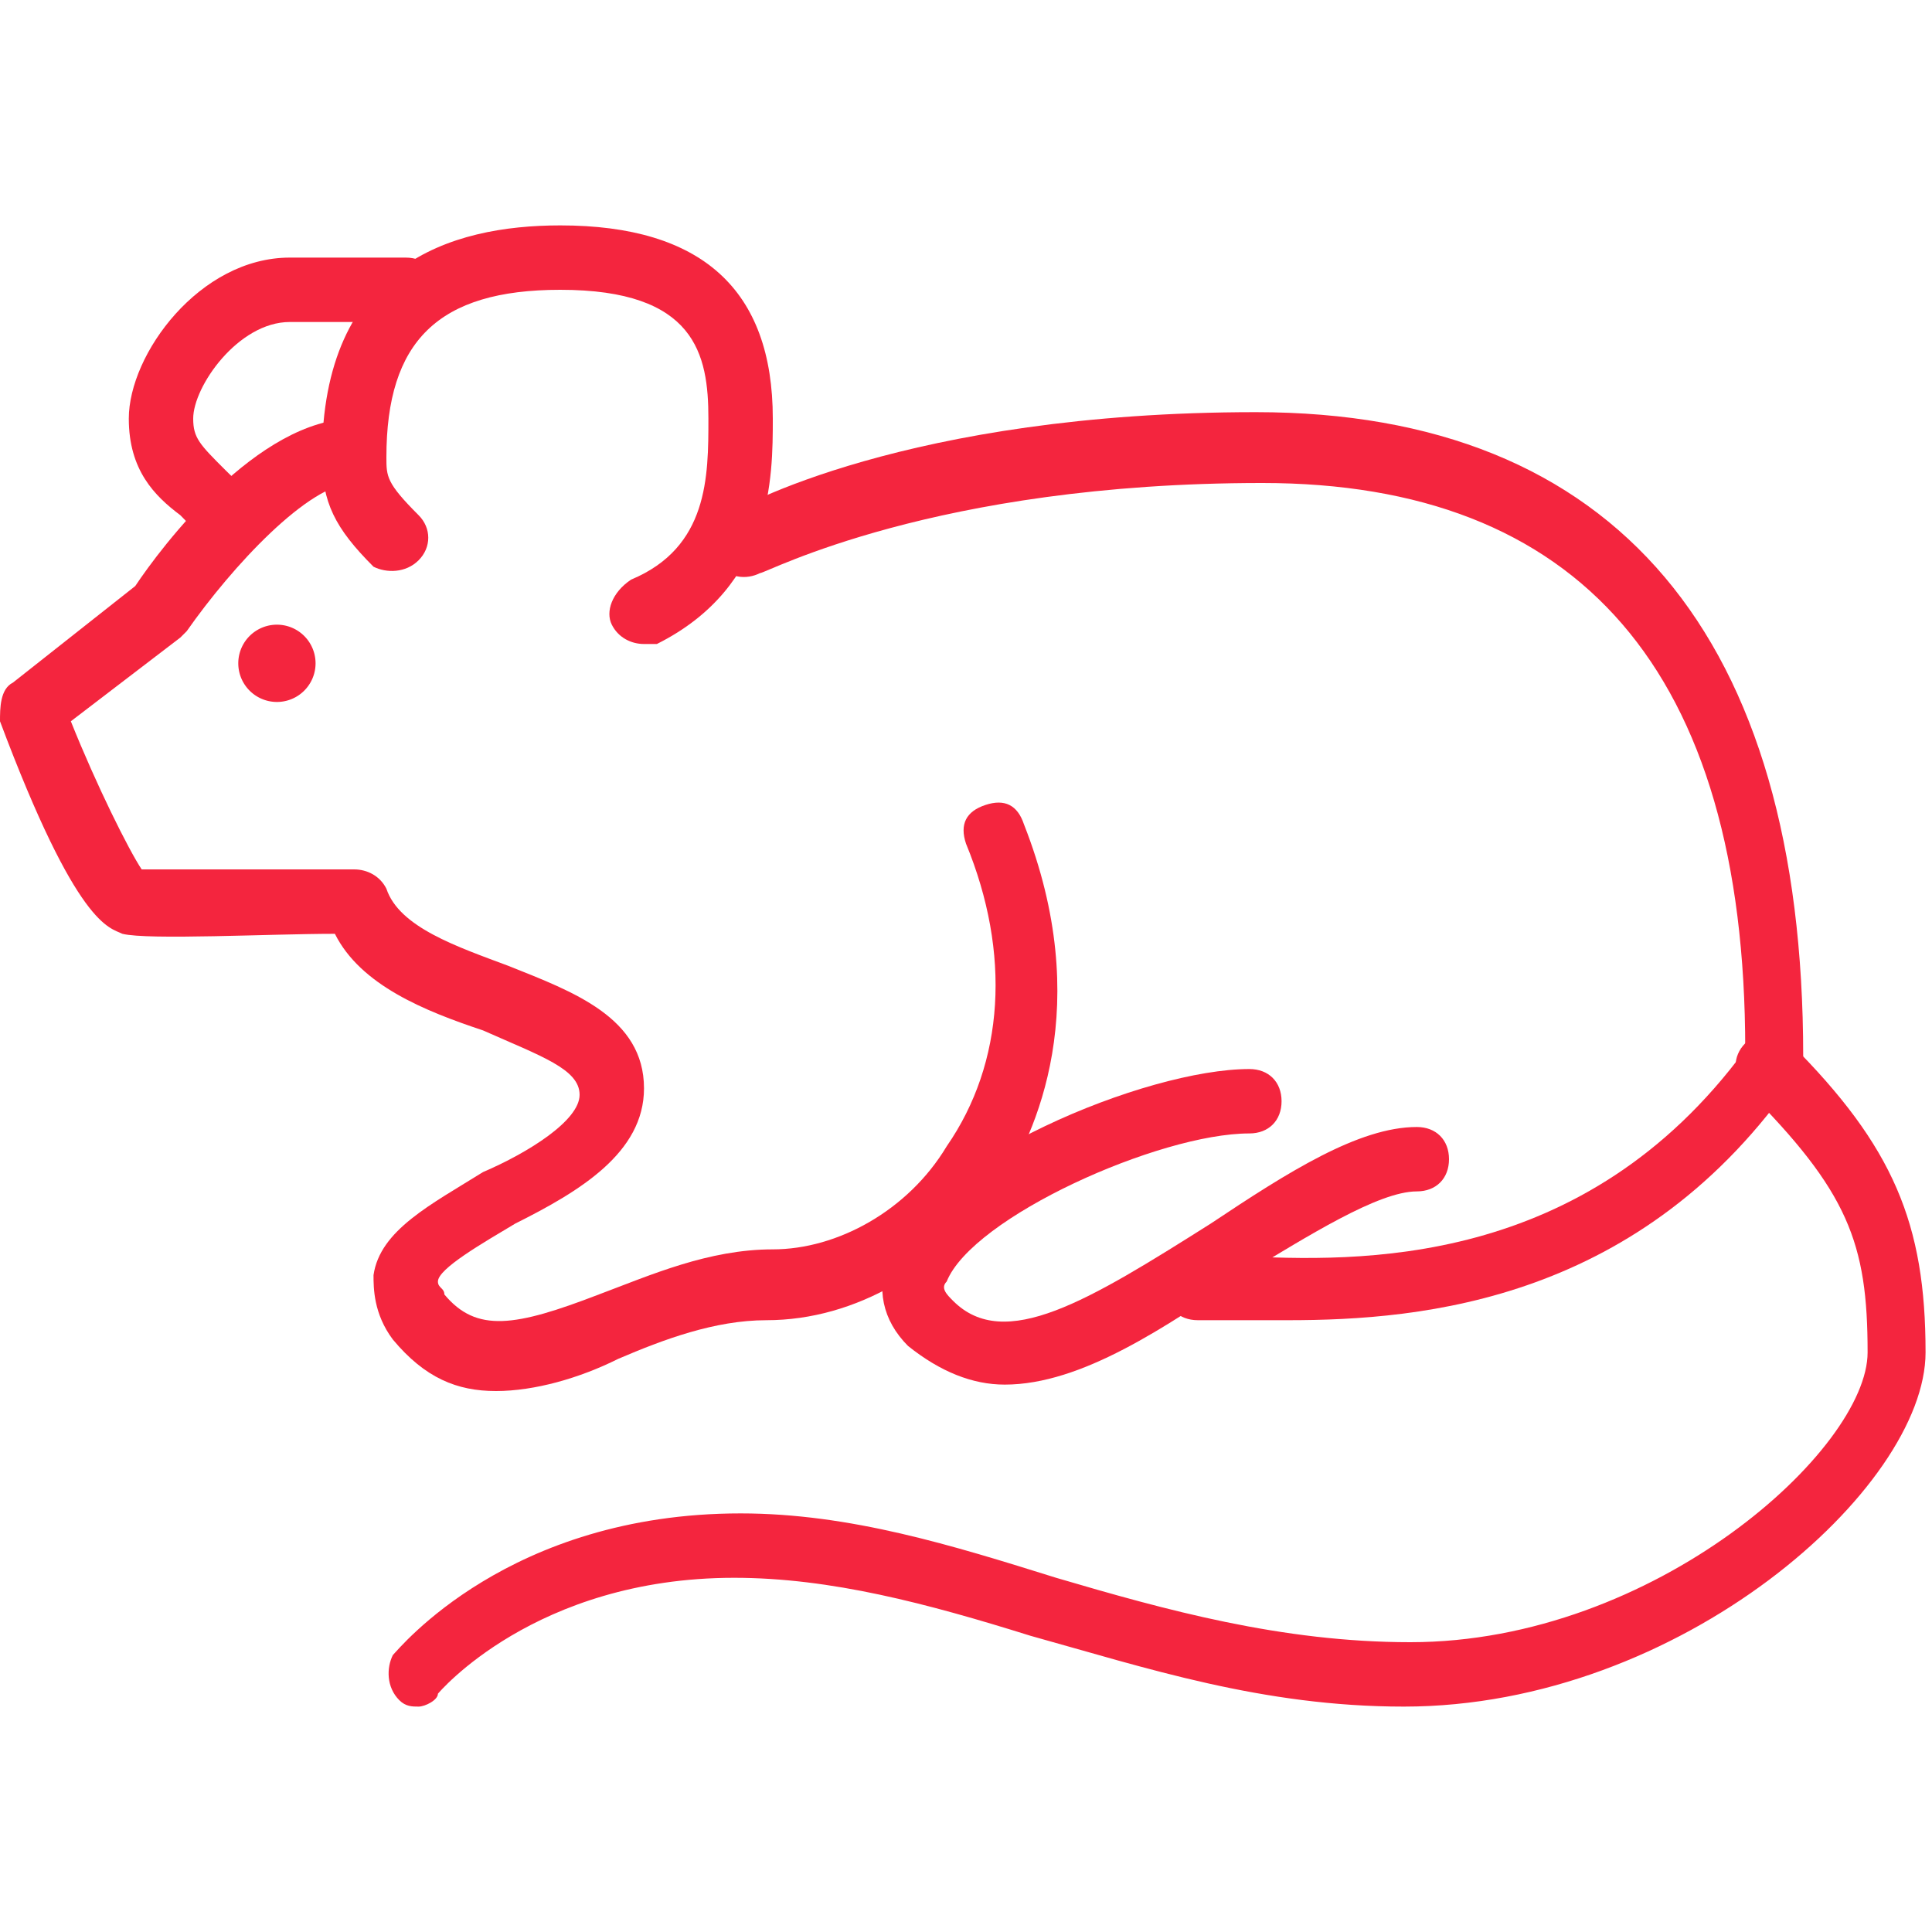
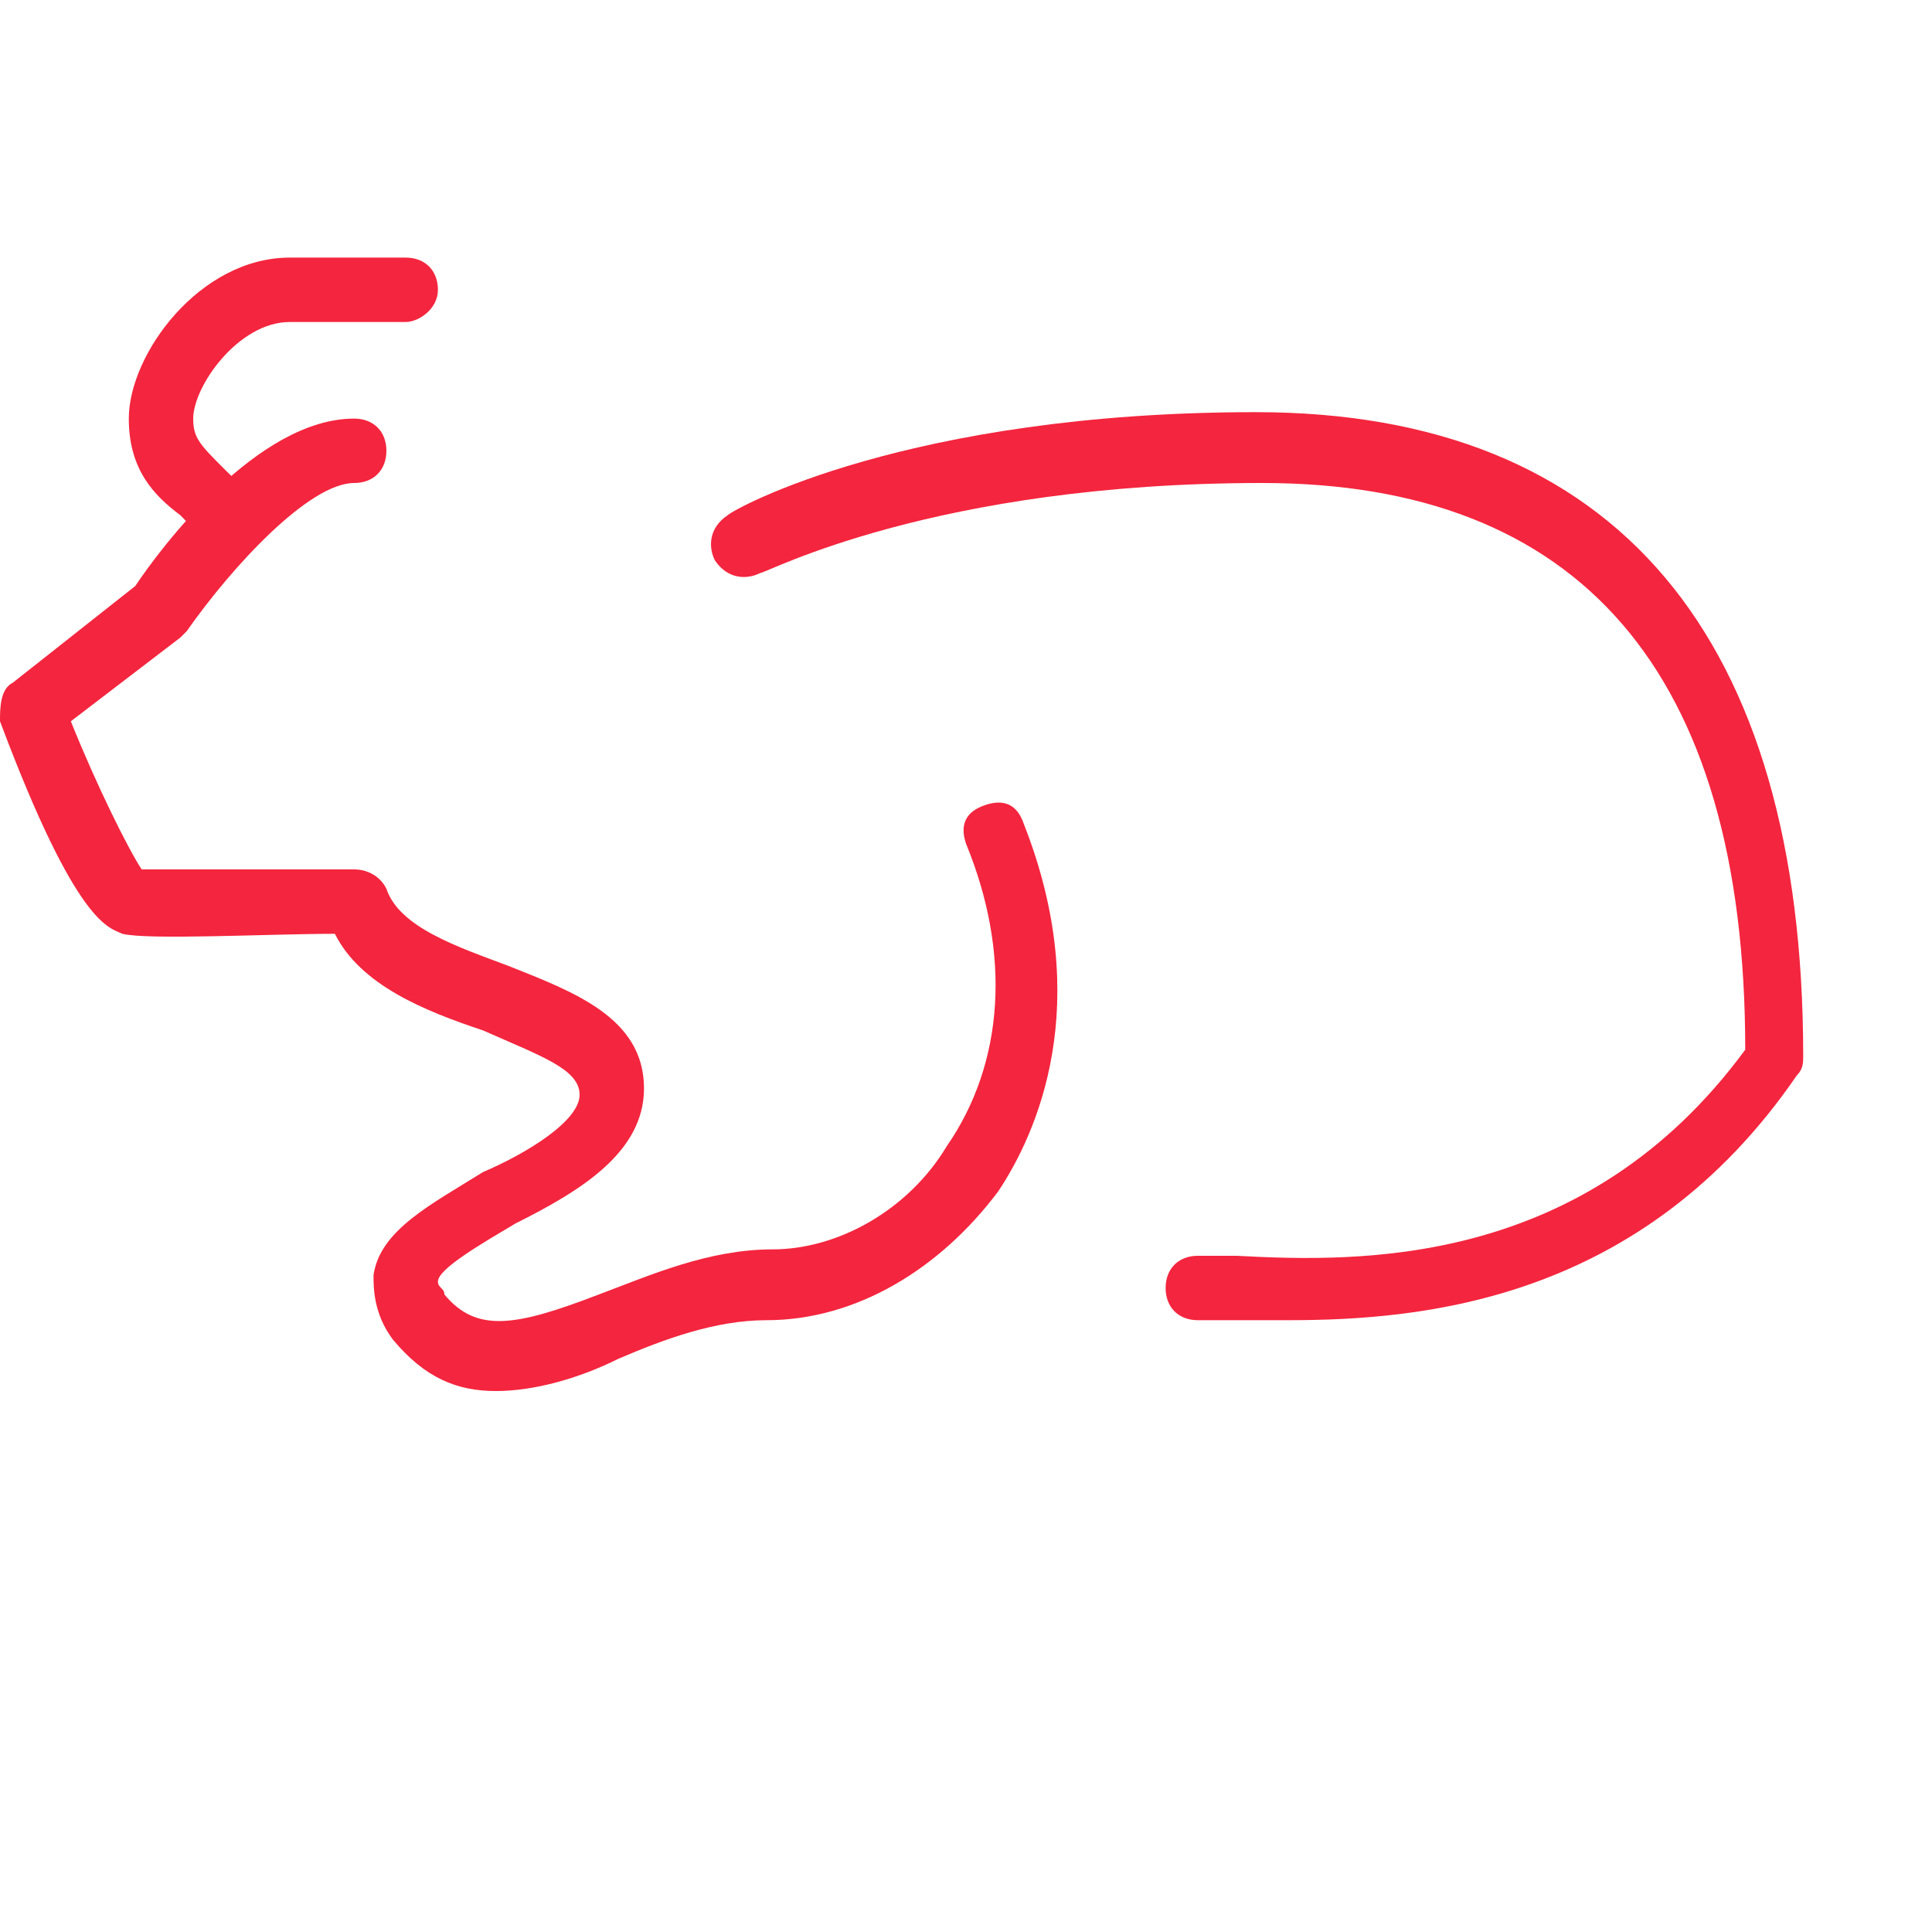
<svg xmlns="http://www.w3.org/2000/svg" t="1602576316294" class="icon" viewBox="0 0 1024 1024" version="1.1" p-id="3506" width="200" height="200">
  <defs>
    <style type="text/css">@font-face { font-weight: 400; font-style: normal; font-family: Inter-Loom; src: url("https://cdn.loom.com/assets/fonts/inter/Inter-UI-Regular.woff2") format("woff2"); }
@font-face { font-weight: 400; font-style: italic; font-family: Inter-Loom; src: url("https://cdn.loom.com/assets/fonts/inter/Inter-UI-Italic.woff2") format("woff2"); }
@font-face { font-weight: 500; font-style: normal; font-family: Inter-Loom; src: url("https://cdn.loom.com/assets/fonts/inter/Inter-UI-Medium.woff2") format("woff2"); }
@font-face { font-weight: 500; font-style: italic; font-family: Inter-Loom; src: url("https://cdn.loom.com/assets/fonts/inter/Inter-UI-MediumItalic.woff2") format("woff2"); }
@font-face { font-weight: 700; font-style: normal; font-family: Inter-Loom; src: url("https://cdn.loom.com/assets/fonts/inter/Inter-UI-Bold.woff2") format("woff2"); }
@font-face { font-weight: 700; font-style: italic; font-family: Inter-Loom; src: url("https://cdn.loom.com/assets/fonts/inter/Inter-UI-BoldItalic.woff2") format("woff2"); }
@font-face { font-weight: 900; font-style: normal; font-family: Inter-Loom; src: url("https://cdn.loom.com/assets/fonts/inter/Inter-UI-Black.woff2") format("woff2"); }
@font-face { font-weight: 900; font-style: italic; font-family: Inter-Loom; src: url("https://cdn.loom.com/assets/fonts/inter/Inter-UI-BlackItalic.woff2") format("woff2"); }
</style>
  </defs>
  <path d="M262.827 737.28c-20.48 0-37.547-6.827-54.613-27.307-10.24-13.653-10.24-27.307-10.24-34.133 3.413-23.893 30.72-37.547 58.027-54.613 23.893-10.24 51.2-27.307 51.2-40.96 0-13.653-20.48-20.48-51.2-34.133-30.72-10.24-64.853-23.893-78.507-51.2-34.133 0-98.987 3.413-112.64 0-6.827-3.413-23.893-3.413-64.853-112.64 0-6.827 0-17.067 6.827-20.48l64.853-51.2c13.653-20.48 64.853-88.747 116.053-88.747 10.24 0 17.067 6.827 17.067 17.067s-6.827 17.067-17.067 17.067c-23.893 0-64.853 44.373-88.747 78.507l-3.413 3.413-58.027 44.373c13.653 34.133 30.72 68.267 37.547 78.507h112.64c6.827 0 13.653 3.413 17.067 10.24 6.827 20.48 37.547 30.72 64.853 40.96 34.133 13.653 71.68 27.307 71.68 64.853 0 34.133-34.133 54.613-68.267 71.68-17.067 10.24-40.96 23.893-40.96 30.72 0 3.413 3.413 3.413 3.413 6.827 17.067 20.48 37.547 17.067 81.92 0 27.307-10.24 58.027-23.893 92.16-23.893 34.133 0 71.68-20.48 92.16-54.613 30.72-44.373 34.133-102.4 10.24-160.427-3.413-10.24 0-17.067 10.24-20.48 10.24-3.413 17.067 0 20.48 10.24 37.547 95.573 6.827 163.84-13.653 194.56-30.72 40.96-75.093 68.267-122.88 68.267-27.307 0-54.613 10.24-78.507 20.48-20.48 10.24-44.373 17.067-64.853 17.067z" fill="#F4253E" p-id="3507" />
-   <path d="M532.48 733.867c-17.067 0-34.133-6.827-51.2-20.48-13.653-13.653-17.067-30.72-10.24-47.787 20.48-51.2 136.533-98.987 191.147-98.987 10.24 0 17.067 6.827 17.067 17.067s-6.827 17.067-17.067 17.067c-47.787 0-146.773 44.373-160.427 78.507-3.413 3.413 0 6.827 3.413 10.24 27.307 27.307 71.68 0 136.533-40.96 40.96-27.307 78.507-51.2 109.227-51.2 10.24 0 17.067 6.827 17.067 17.067s-6.827 17.067-17.067 17.067c-20.48 0-58.027 23.893-92.16 44.373-40.96 27.307-85.333 58.027-126.293 58.027z" fill="#F4253E" p-id="3508" />
  <path d="M682.667 699.733h-47.787c-10.24 0-17.067-6.827-17.067-17.067s6.827-17.067 17.067-17.067h20.48c64.853 3.413 184.32 6.827 269.653-109.227 0-201.387-88.747-300.373-256-300.373-174.08 0-262.827 47.787-266.24 47.787-6.827 3.413-17.067 3.413-23.893-6.827-3.413-6.827-3.413-17.067 6.827-23.893 3.413-3.413 95.573-54.613 279.893-54.613 191.147 0 290.133 119.467 290.133 341.333 0 3.413 0 6.827-3.413 10.24-81.92 119.467-197.973 129.707-269.653 129.707z" fill="#F4253E" p-id="3509" />
-   <path d="M221.867 904.533c-3.413 0-6.827 0-10.24-3.413-6.827-6.827-6.827-17.067-3.413-23.893 3.413-3.413 61.44-75.093 184.32-75.093 58.027 0 112.64 17.067 167.253 34.133 58.027 17.067 119.467 34.133 187.733 34.133 129.707 0 242.347-102.4 242.347-153.6 0-58.027-10.24-85.333-64.853-139.947-6.827-6.827-6.827-17.067 0-23.893s17.067-6.827 23.893 0c54.613 54.613 71.68 95.573 71.68 163.84 0 71.68-129.707 187.733-276.48 187.733-75.093 0-136.533-20.48-197.973-37.547-54.613-17.067-105.813-30.72-157.013-30.72-105.813 0-157.013 61.44-157.013 61.44 0 3.413-6.827 6.827-10.24 6.827zM341.333 341.333c-6.827 0-13.653-3.413-17.067-10.24-3.413-6.827 0-17.067 10.24-23.893C375.467 290.133 375.467 252.587 375.467 221.867c0-34.133-6.827-68.267-78.507-68.267-64.853 0-92.16 27.307-92.16 88.747 0 10.24 0 13.653 17.067 30.72 6.827 6.827 6.827 17.067 0 23.893-6.827 6.827-17.067 6.827-23.893 3.413-20.48-20.48-27.307-34.133-27.307-58.027 0-102.4 68.267-122.88 126.293-122.88 75.093 0 112.64 34.133 112.64 102.4 0 30.72 0 88.747-61.44 119.467H341.333z" fill="#F4253E" p-id="3510" />
  <path d="M119.467 290.133c-3.413 0-10.24 0-13.653-3.413-3.413-6.827-6.827-10.24-10.24-13.653-13.653-10.24-27.307-23.893-27.307-51.2C68.267 187.733 105.813 136.533 153.6 136.533h61.44c10.24 0 17.067 6.827 17.067 17.067s-10.24 17.067-17.067 17.067H153.6C126.293 170.667 102.4 204.8 102.4 221.867c0 10.24 3.413 13.653 17.067 27.307 3.413 3.413 6.827 6.827 13.653 10.24 3.413 6.827 3.413 20.48 0 27.307-3.413 3.413-10.24 3.413-13.653 3.413z" fill="#F4253E" p-id="3511" />
-   <path d="M146.773 351.573m-20.48 0a20.48 20.48 0 1 0 40.96 0 20.48 20.48 0 1 0-40.96 0Z" fill="#F4253E" p-id="3512" />
</svg>